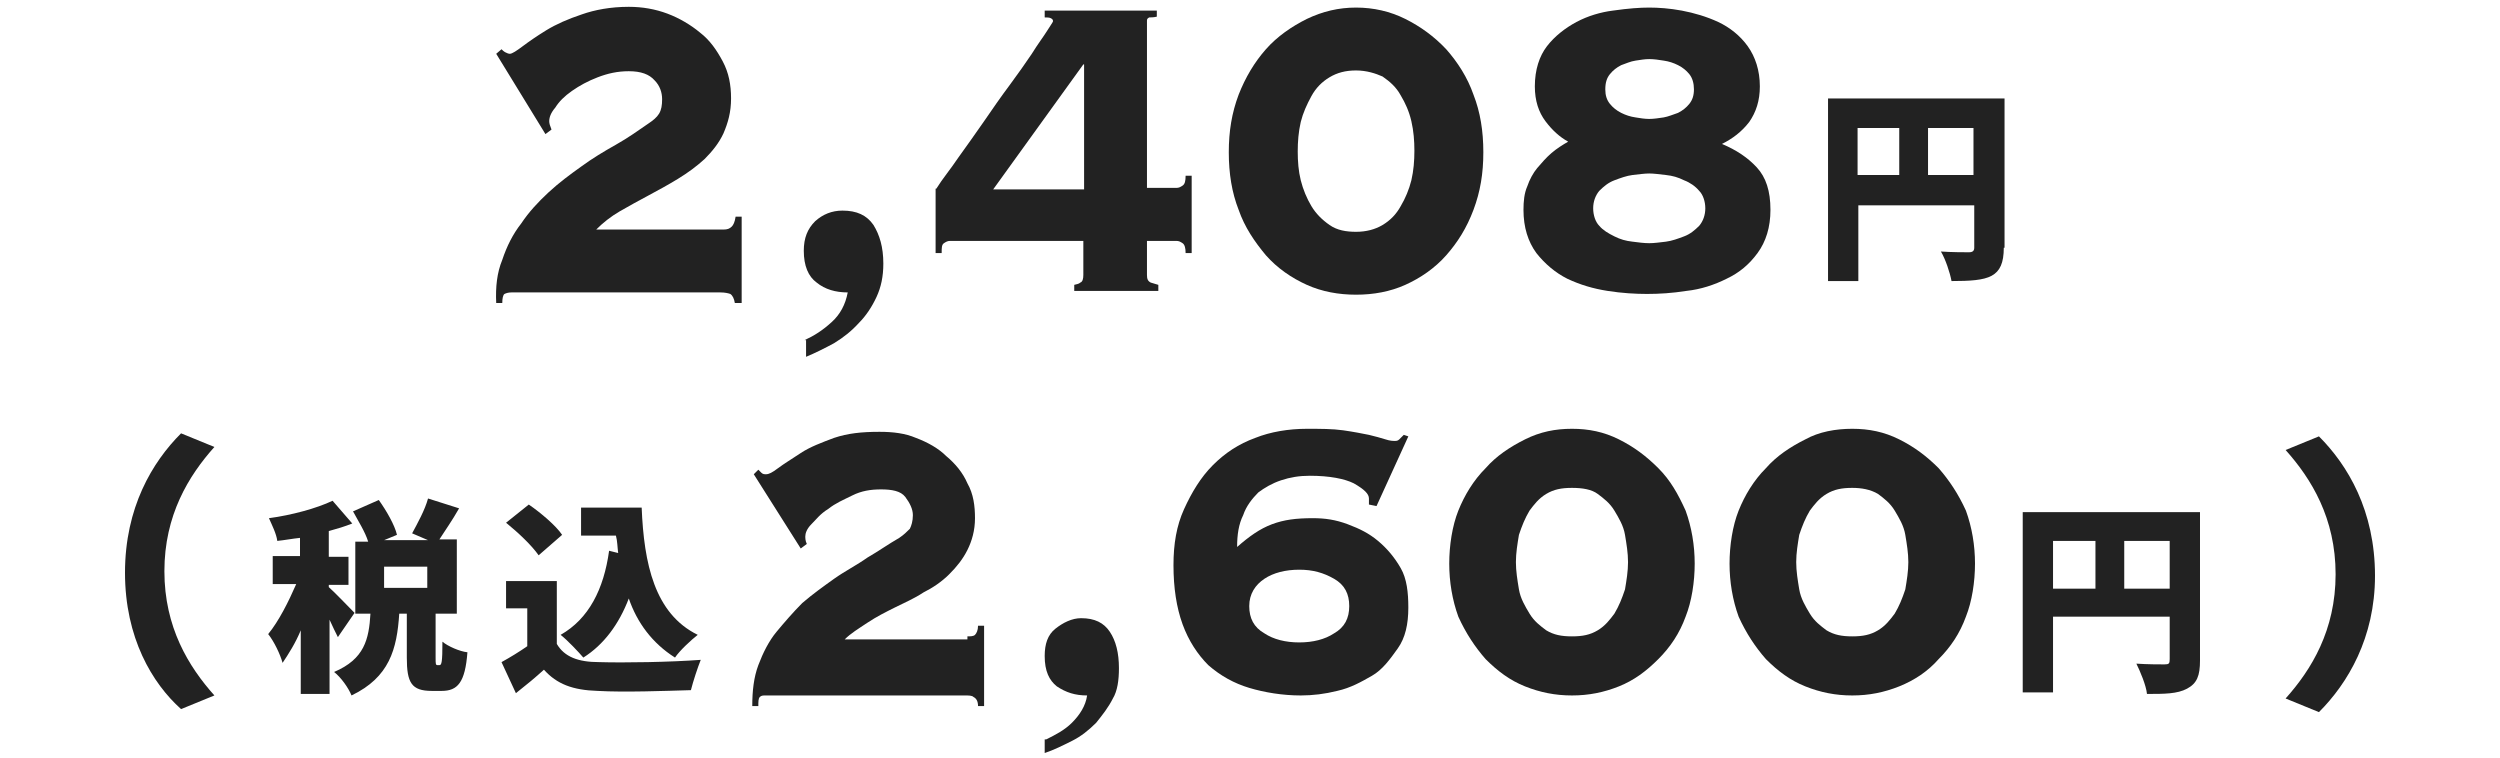
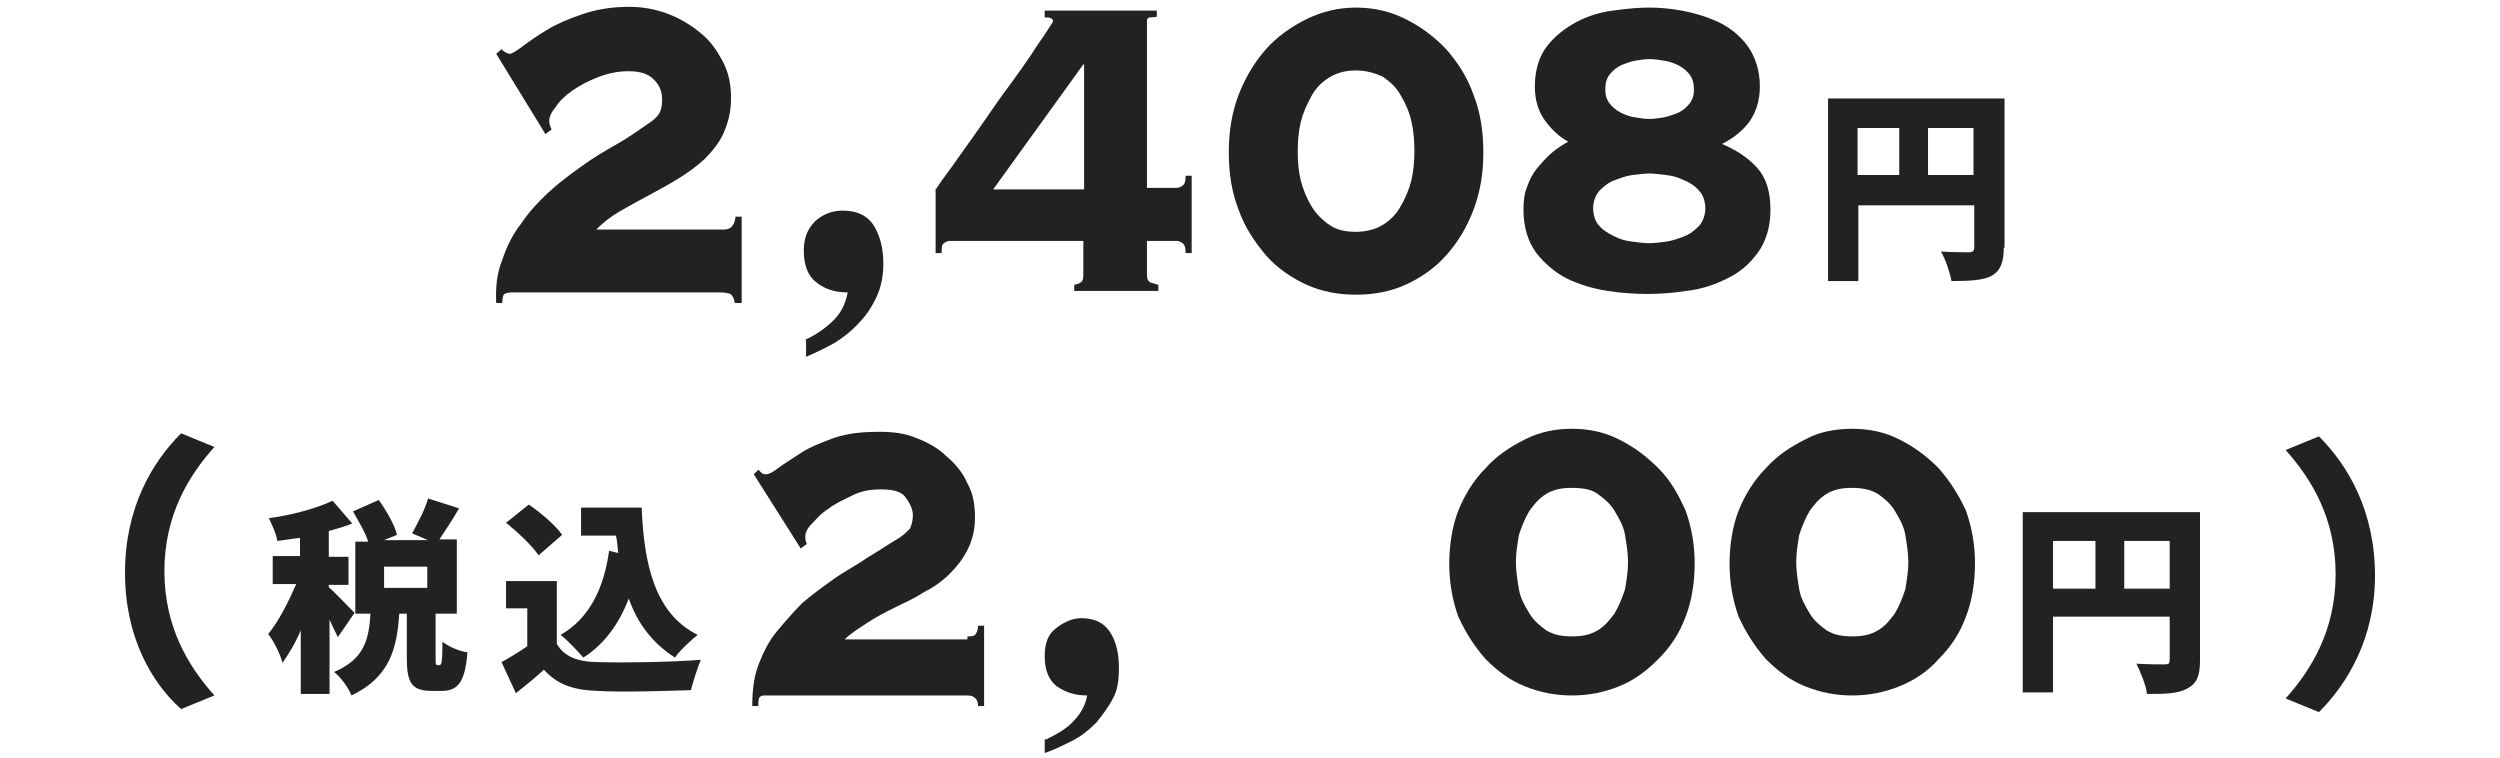
<svg xmlns="http://www.w3.org/2000/svg" version="1.1" id="レイヤー_1" x="0px" y="0px" viewBox="0 0 330 100" style="enable-background:new 0 0 330 100;" xml:space="preserve">
  <style type="text/css">
	.st0{fill:#222222;}
</style>
  <g>
    <g>
      <g>
        <path class="st0" d="M264.5,32.7c0,2-0.5,3.1-1.6,3.7s-2.9,0.7-5.3,0.7c-0.2-1.1-0.8-2.9-1.4-3.9c1.4,0.1,3.2,0.1,3.7,0.1     c0.5,0,0.7-0.2,0.7-0.6v-5.6h-15.3v10h-4V13l23.3,0V32.7L264.5,32.7z M245.2,23.1h5.5v-6.2h-5.5V23.1z M260.5,23.1v-6.2h-6v6.2     H260.5z" />
      </g>
    </g>
    <g>
      <g>
        <path class="st0" d="M95.5,30.3c0.5,0,0.8-0.1,1.1-0.4c0.2-0.2,0.4-0.6,0.5-1.3h0.8V40H97c-0.1-0.6-0.3-1-0.6-1.2     c-0.3-0.1-0.7-0.2-1.3-0.2H67.5c-0.4,0-0.7,0.1-0.9,0.2c-0.2,0.1-0.3,0.6-0.3,1.2h-0.8c-0.1-2.1,0.1-4,0.8-5.7     c0.6-1.8,1.4-3.4,2.5-4.8c1-1.5,2.2-2.8,3.6-4.1c1.4-1.3,2.9-2.4,4.3-3.4c1.5-1.1,3-2,4.6-2.9s3-1.9,4.3-2.8     c0.6-0.4,1.1-0.8,1.4-1.3c0.3-0.5,0.4-1.1,0.4-1.9c0-0.9-0.3-1.8-1-2.5c-0.7-0.8-1.8-1.2-3.4-1.2c-1.5,0-2.8,0.3-4.1,0.8     c-1.3,0.5-2.4,1.1-3.4,1.8c-1,0.7-1.7,1.4-2.2,2.2c-0.6,0.7-0.8,1.3-0.8,1.8c0,0.3,0.1,0.6,0.3,1.1l-0.8,0.6L65.5,7.1l0.7-0.6     c0.1,0.1,0.3,0.3,0.5,0.4c0.2,0.1,0.4,0.2,0.6,0.2c0.3,0,0.9-0.4,1.7-1c0.8-0.6,1.8-1.3,3.1-2.1c1.3-0.8,2.9-1.5,4.7-2.1     c1.7-0.6,3.8-1,6.2-1c1.8,0,3.5,0.3,5.1,0.9c1.6,0.6,3.1,1.5,4.3,2.5c1.3,1,2.2,2.3,3,3.8c0.8,1.5,1.1,3.1,1.1,4.9     s-0.4,3.2-1,4.6c-0.6,1.3-1.5,2.4-2.5,3.4c-1.1,1-2.2,1.8-3.5,2.6c-1.3,0.8-2.6,1.5-3.9,2.2c-1.3,0.7-2.6,1.4-3.8,2.1     c-1.2,0.7-2.2,1.5-3.1,2.4L95.5,30.3L95.5,30.3z" />
        <path class="st0" d="M106.2,44.9c1.3-0.6,2.4-1.3,3.6-2.4c1.1-1,1.8-2.3,2.1-3.9c-1.6,0-3-0.4-4.1-1.3c-1.1-0.8-1.7-2.2-1.7-4.2     c0-1.7,0.5-2.9,1.5-3.9c1-0.9,2.2-1.4,3.6-1.4c1.9,0,3.2,0.6,4.1,1.9c0.8,1.3,1.3,2.9,1.3,5.1c0,1.7-0.3,3.1-0.9,4.4     c-0.6,1.3-1.4,2.5-2.3,3.4c-1,1.1-2,1.9-3.3,2.7c-1.3,0.7-2.5,1.3-3.7,1.8v-2.2H106.2z" />
        <path class="st0" d="M123.6,24.9c0.8-1.3,1.9-2.6,2.9-4.1c1.1-1.5,2.2-3.1,3.4-4.8c1.1-1.6,2.2-3.2,3.4-4.8     c1.1-1.5,2.1-2.9,2.9-4.1c0.8-1.3,1.5-2.2,2-3c0.5-0.8,0.8-1.2,0.8-1.3c0-0.2-0.1-0.3-0.3-0.4c-0.2-0.1-0.5-0.1-0.8-0.1V1.4h14.8     v0.8c-0.4,0.1-0.8,0.1-1,0.1c-0.2,0.1-0.3,0.2-0.3,0.4v22.1h3.9c0.3,0,0.5-0.1,0.8-0.3c0.3-0.2,0.4-0.6,0.4-1.3h0.8v10.2h-0.8     c0-0.6-0.1-1.1-0.4-1.3s-0.5-0.3-0.8-0.3h-3.9v4.5c0,0.5,0.1,0.8,0.5,1c0.4,0.1,0.6,0.2,1,0.3v0.8h-11.1v-0.8     c0.3-0.1,0.6-0.1,0.8-0.3c0.3-0.1,0.4-0.5,0.4-1v-4.5h-17.6c-0.3,0-0.5,0.1-0.8,0.3s-0.3,0.6-0.3,1.3h-0.8V24.9z M143.1,8.5h-0.1     L131.1,25h12V8.5z" />
        <path class="st0" d="M179,1c2.3,0,4.5,0.5,6.5,1.5c2,1,3.8,2.3,5.4,4c1.5,1.7,2.8,3.7,3.6,6c0.9,2.3,1.3,4.8,1.3,7.6     s-0.4,5.2-1.3,7.6s-2.1,4.3-3.6,6c-1.5,1.7-3.4,3-5.4,3.9c-2,0.9-4.2,1.3-6.5,1.3s-4.5-0.4-6.5-1.3c-2-0.9-3.9-2.2-5.4-3.9     c-1.5-1.8-2.8-3.7-3.6-6c-0.9-2.3-1.3-4.8-1.3-7.6s0.4-5.2,1.3-7.6c0.9-2.3,2.1-4.3,3.6-6c1.5-1.7,3.4-3,5.4-4     C174.6,1.5,176.7,1,179,1z M179,9.3c-1.4,0-2.5,0.3-3.5,0.9s-1.8,1.4-2.4,2.5c-0.6,1.1-1.1,2.2-1.4,3.4c-0.3,1.3-0.4,2.6-0.4,3.9     c0,1.3,0.1,2.6,0.4,3.8s0.8,2.4,1.4,3.4c0.6,1,1.4,1.8,2.4,2.5s2.2,0.9,3.5,0.9s2.5-0.3,3.5-0.9c1-0.6,1.8-1.4,2.4-2.5     c0.6-1,1.1-2.2,1.4-3.4c0.3-1.3,0.4-2.6,0.4-3.9c0-1.3-0.1-2.6-0.4-3.9c-0.3-1.3-0.8-2.4-1.4-3.4c-0.6-1.1-1.4-1.8-2.4-2.5     C181.6,9.7,180.4,9.3,179,9.3z" />
        <path class="st0" d="M217.7,1c1.2,0,2.7,0.1,4.3,0.4s3.3,0.8,4.8,1.5s2.9,1.8,3.9,3.2s1.6,3.2,1.6,5.3c0,1.9-0.5,3.4-1.4,4.7     c-1,1.3-2.2,2.2-3.6,2.9c1.9,0.8,3.4,1.8,4.6,3.1c1.2,1.3,1.8,3.1,1.8,5.6c0,2.3-0.6,4.2-1.7,5.7c-1.1,1.5-2.4,2.6-4.1,3.4     c-1.6,0.8-3.4,1.4-5.3,1.6c-1.9,0.3-3.6,0.4-5.2,0.4c-1.5,0-3.3-0.1-5.2-0.4c-1.9-0.3-3.6-0.8-5.3-1.6c-1.6-0.8-3-2-4.1-3.4     c-1.1-1.5-1.7-3.4-1.7-5.7c0-1.1,0.1-2.2,0.5-3.1c0.3-0.9,0.8-1.8,1.3-2.4c0.6-0.7,1.2-1.4,1.9-2s1.5-1.1,2.2-1.5     c-1.1-0.6-2.1-1.5-3-2.7s-1.4-2.7-1.4-4.6c0-2.2,0.6-4,1.6-5.3s2.4-2.4,3.9-3.2s3.2-1.3,4.8-1.5C215,1.1,216.5,1,217.7,1z      M217.7,22.9c-0.6,0-1.3,0.1-2.2,0.2c-0.8,0.1-1.6,0.4-2.4,0.7c-0.8,0.3-1.4,0.8-2,1.4c-0.5,0.6-0.8,1.4-0.8,2.3s0.3,1.8,0.8,2.3     c0.5,0.6,1.2,1,2,1.4s1.5,0.6,2.4,0.7c0.8,0.1,1.5,0.2,2.2,0.2s1.3-0.1,2.2-0.2c0.8-0.1,1.6-0.4,2.4-0.7s1.4-0.8,2-1.4     c0.5-0.6,0.8-1.4,0.8-2.3s-0.3-1.8-0.8-2.3c-0.5-0.6-1.2-1.1-2-1.4c-0.8-0.4-1.5-0.6-2.4-0.7C219,23,218.3,22.9,217.7,22.9z      M217.7,15.7c0.6,0,1.2-0.1,1.9-0.2c0.6-0.1,1.3-0.4,1.9-0.6c0.6-0.3,1.1-0.7,1.5-1.2s0.6-1.1,0.6-1.9s-0.2-1.5-0.6-2     c-0.4-0.5-0.9-0.9-1.5-1.2s-1.2-0.5-1.9-0.6c-0.6-0.1-1.3-0.2-1.9-0.2c-0.6,0-1.1,0.1-1.8,0.2c-0.7,0.1-1.3,0.4-1.9,0.6     c-0.6,0.3-1.1,0.7-1.5,1.2s-0.6,1.1-0.6,2c0,0.8,0.2,1.4,0.6,1.9c0.4,0.5,0.9,0.9,1.5,1.2c0.6,0.3,1.2,0.5,1.9,0.6     C216.5,15.6,217.1,15.7,217.7,15.7z" />
      </g>
    </g>
  </g>
  <g>
    <g>
      <g>
        <g>
          <path class="st0" d="M290.4,87.2c0,2-0.4,3-1.7,3.7c-1.3,0.7-3,0.7-5.3,0.7c-0.1-1.1-0.9-3-1.4-4c1.4,0.1,3.1,0.1,3.7,0.1      c0.6,0,0.7-0.1,0.7-0.7v-5.6H271v10h-4V67.6h23.4V87.2L290.4,87.2z M271,77.7h5.6v-6.3H271V77.7z M286.4,77.7v-6.3h-6v6.3H286.4      z" />
          <path class="st0" d="M44.6,84.1c-0.3-0.6-0.7-1.4-1.1-2.3v9.8h-3.8v-8.4c-0.7,1.7-1.6,3.1-2.4,4.3c-0.3-1.1-1.1-2.8-1.9-3.8      c1.4-1.7,2.7-4.3,3.7-6.6h-3.1v-3.7h3.6V71c-1,0.1-2,0.3-3,0.4c-0.1-0.9-0.7-2.1-1.1-3c3-0.4,6.3-1.3,8.4-2.3l2.6,3      c-1,0.4-2,0.7-3.1,1v3.4h2.6v3.7h-2.6v0.3c0.7,0.6,2.8,2.8,3.4,3.4L44.6,84.1z M58,87.8c0.3,0,0.4-0.4,0.4-3.1      c0.7,0.6,2.3,1.3,3.3,1.4c-0.3,4-1.3,5.1-3.4,5.1H57c-2.7,0-3.3-1.1-3.3-4.4V81h-1c-0.3,4.7-1.3,8.4-6.3,10.8      c-0.4-1-1.4-2.4-2.3-3.1c4-1.7,4.6-4.3,4.8-7.7h-2v-9.5h1.7c-0.4-1.3-1.3-2.7-2-4L50,66c1,1.4,2.1,3.3,2.4,4.6l-1.7,0.7h5.8      l-2.1-0.9c0.7-1.3,1.7-3.1,2.1-4.6l4.1,1.3c-0.9,1.6-1.9,3-2.6,4.1h2.3V81h-2.8v5.8c0,0.9,0,1,0.3,1C57.8,87.8,58,87.8,58,87.8z       M56.4,74.8h-5.7v2.8h5.7V74.8z" />
          <path class="st0" d="M73.5,85c1,1.7,2.8,2.4,5.6,2.4c3.3,0.1,9.4,0,13.4-0.3c-0.4,1-1,2.8-1.3,4c-3.4,0.1-8.8,0.3-12.3,0.1      c-3.3-0.1-5.4-0.9-7.1-2.8c-1.1,1-2.3,2-3.7,3.1l-1.9-4.1c1.1-0.6,2.4-1.4,3.4-2.1v-5h-2.8v-3.6h6.7L73.5,85L73.5,85z       M71.1,73.3c-0.9-1.3-2.7-3-4.3-4.3l3-2.4c1.6,1.1,3.6,2.8,4.4,4L71.1,73.3z M81.6,73c-0.1-0.7-0.1-1.6-0.3-2.3h-4.6V67h8      c0.3,7.4,1.7,14,7.4,16.8c-0.9,0.7-2.4,2.1-3,3c-3-1.9-5-4.6-6.1-7.8c-1.3,3.4-3.3,6.1-6,7.8c-0.6-0.7-2.1-2.3-3-3      c3.7-2.1,5.7-6,6.4-11.1L81.6,73z" />
        </g>
      </g>
      <g>
        <g>
          <path class="st0" d="M16.5,75.6c0-8.6,3.6-14.6,7.4-18.4l4.4,1.8c-3.4,3.8-6.6,9-6.6,16.4s3.2,12.6,6.6,16.4l-4.4,1.8      C20.1,90.2,16.5,84.2,16.5,75.6z" />
        </g>
      </g>
      <g>
        <g>
          <path class="st0" d="M306.1,94l-4.4-1.8c3.4-3.8,6.6-9,6.6-16.4s-3.2-12.6-6.6-16.4l4.4-1.8c3.8,3.8,7.4,9.8,7.4,18.4      C313.5,84.2,309.9,90.2,306.1,94z" />
        </g>
      </g>
    </g>
    <g>
      <g>
        <path class="st0" d="M127.7,84c0.4,0,0.8,0,1-0.2s0.4-0.6,0.4-1.2h0.8v10.6h-0.8c0-0.6-0.2-1-0.6-1.2c-0.2-0.2-0.6-0.2-1.2-0.2     h-26.2c-0.4,0-0.6,0-0.8,0.2s-0.2,0.6-0.2,1.2h-0.8c0-2,0.2-3.8,0.8-5.4s1.4-3.2,2.4-4.4s2.2-2.6,3.4-3.8     c1.4-1.2,2.8-2.2,4.2-3.2c1.4-1,3-1.8,4.4-2.8c1.4-0.8,2.8-1.8,4.2-2.6c0.6-0.4,1-0.8,1.4-1.2c0.2-0.4,0.4-1,0.4-1.8     s-0.4-1.6-1-2.4s-1.8-1-3.2-1s-2.6,0.2-3.8,0.8c-1.2,0.6-2.2,1-3.2,1.8c-1,0.6-1.6,1.4-2.2,2s-0.8,1.2-0.8,1.6c0,0.2,0,0.6,0.2,1     l-0.8,0.6l-6.2-9.8l0.6-0.6c0.2,0.2,0.2,0.2,0.4,0.4c0.2,0.2,0.4,0.2,0.6,0.2c0.4,0,0.8-0.2,1.6-0.8s1.8-1.2,3-2     c1.2-0.8,2.8-1.4,4.4-2c1.8-0.6,3.6-0.8,6-0.8c1.8,0,3.4,0.2,4.8,0.8c1.6,0.6,3,1.4,4,2.4c1.2,1,2.2,2.2,2.8,3.6     c0.8,1.4,1,3,1,4.6s-0.4,3-1,4.2s-1.4,2.2-2.4,3.2s-2.2,1.8-3.4,2.4c-1.2,0.8-2.6,1.4-3.8,2c-1.2,0.6-2.4,1.2-3.6,2     s-2.2,1.4-3,2.2h16.2C127.7,84.4,127.7,84,127.7,84z" />
        <path class="st0" d="M138.1,97.6c1.2-0.6,2.4-1.2,3.4-2.2s1.8-2.2,2-3.6c-1.6,0-2.8-0.4-4-1.2c-1-0.8-1.6-2-1.6-4     c0-1.6,0.4-2.8,1.4-3.6s2.2-1.4,3.4-1.4c1.8,0,3,0.6,3.8,1.8s1.2,2.8,1.2,4.8c0,1.6-0.2,3-0.8,4c-0.6,1.2-1.4,2.2-2.2,3.2     c-1,1-2,1.8-3.2,2.4s-2.4,1.2-3.6,1.6v-1.8C137.9,97.6,138.1,97.6,138.1,97.6z" />
-         <path class="st0" d="M180.7,66.6c0,0,0-0.2,0-0.4v-0.4c0-0.6-0.6-1.2-2-2c-1.2-0.6-3.2-1-5.8-1c-1.4,0-2.6,0.2-3.8,0.6     s-2.2,1-3,1.6c-0.8,0.8-1.6,1.8-2,3c-0.6,1.2-0.8,2.6-0.8,4.2c1.6-1.4,3-2.4,4.6-3c1.6-0.6,3.2-0.8,5.4-0.8c1.6,0,3,0.2,4.6,0.8     c1.6,0.6,2.8,1.2,4,2.2s2.2,2.2,3,3.6s1,3.2,1,5.2c0,2.2-0.4,4-1.4,5.4s-2,2.8-3.4,3.6c-1.4,0.8-2.8,1.6-4.6,2     c-1.6,0.4-3.2,0.6-4.8,0.6c-2.4,0-4.8-0.4-6.8-1s-3.8-1.6-5.4-3c-1.4-1.4-2.6-3.2-3.4-5.4s-1.2-4.8-1.2-7.8     c0-2.8,0.4-5.2,1.4-7.4s2.2-4.2,3.8-5.8s3.4-2.8,5.6-3.6c2-0.8,4.4-1.2,6.8-1.2c1.8,0,3.4,0,4.8,0.2c1.4,0.2,2.4,0.4,3.4,0.6     c0.8,0.2,1.6,0.4,2.2,0.6c0.6,0.2,1,0.2,1.2,0.2s0.4,0,0.6-0.2s0.4-0.4,0.6-0.6l0.6,0.2l-4.2,9.2L180.7,66.6z M178.1,80     c0-1.6-0.6-2.8-2-3.6c-1.4-0.8-2.8-1.2-4.6-1.2c-1.8,0-3.4,0.4-4.6,1.2c-1.2,0.8-2,2-2,3.6s0.6,2.8,2,3.6     c1.2,0.8,2.8,1.2,4.6,1.2c1.8,0,3.4-0.4,4.6-1.2C177.5,82.8,178.1,81.6,178.1,80z" />
        <path class="st0" d="M207.5,56.6c2.2,0,4.2,0.4,6.2,1.4s3.6,2.2,5.2,3.8s2.6,3.4,3.6,5.6c0.8,2.2,1.2,4.6,1.2,7s-0.4,5-1.2,7     c-0.8,2.2-2,4-3.6,5.6s-3.2,2.8-5.2,3.6s-4,1.2-6.2,1.2s-4.2-0.4-6.2-1.2s-3.6-2-5.2-3.6c-1.4-1.6-2.6-3.4-3.6-5.6     c-0.8-2.2-1.2-4.6-1.2-7s0.4-5,1.2-7c0.8-2,2-4,3.6-5.6c1.4-1.6,3.2-2.8,5.2-3.8S205.3,56.6,207.5,56.6z M207.5,64.4     c-1.4,0-2.4,0.2-3.4,0.8s-1.6,1.4-2.2,2.2c-0.6,1-1,2-1.4,3.2c-0.2,1.2-0.4,2.4-0.4,3.6s0.2,2.4,0.4,3.6c0.2,1.2,0.8,2.2,1.4,3.2     c0.6,1,1.4,1.6,2.2,2.2c1,0.6,2,0.8,3.4,0.8c1.4,0,2.4-0.2,3.4-0.8s1.6-1.4,2.2-2.2c0.6-1,1-2,1.4-3.2c0.2-1.2,0.4-2.4,0.4-3.6     s-0.2-2.4-0.4-3.6s-0.8-2.2-1.4-3.2s-1.4-1.6-2.2-2.2S208.9,64.4,207.5,64.4z" />
        <path class="st0" d="M244.5,56.6c2.2,0,4.2,0.4,6.2,1.4s3.6,2.2,5.2,3.8c1.4,1.6,2.6,3.4,3.6,5.6c0.8,2.2,1.2,4.6,1.2,7     s-0.4,5-1.2,7c-0.8,2.2-2,4-3.6,5.6c-1.4,1.6-3.2,2.8-5.2,3.6s-4,1.2-6.2,1.2s-4.2-0.4-6.2-1.2s-3.6-2-5.2-3.6     c-1.4-1.6-2.6-3.4-3.6-5.6c-0.8-2.2-1.2-4.6-1.2-7s0.4-5,1.2-7s2-4,3.6-5.6c1.4-1.6,3.2-2.8,5.2-3.8     C240.1,57,242.3,56.6,244.5,56.6z M244.5,64.4c-1.4,0-2.4,0.2-3.4,0.8s-1.6,1.4-2.2,2.2c-0.6,1-1,2-1.4,3.2     c-0.2,1.2-0.4,2.4-0.4,3.6s0.2,2.4,0.4,3.6s0.8,2.2,1.4,3.2s1.4,1.6,2.2,2.2c1,0.6,2,0.8,3.4,0.8s2.4-0.2,3.4-0.8     s1.6-1.4,2.2-2.2c0.6-1,1-2,1.4-3.2c0.2-1.2,0.4-2.4,0.4-3.6s-0.2-2.4-0.4-3.6s-0.8-2.2-1.4-3.2s-1.4-1.6-2.2-2.2     C246.9,64.6,245.7,64.4,244.5,64.4z" />
      </g>
    </g>
  </g>
</svg>